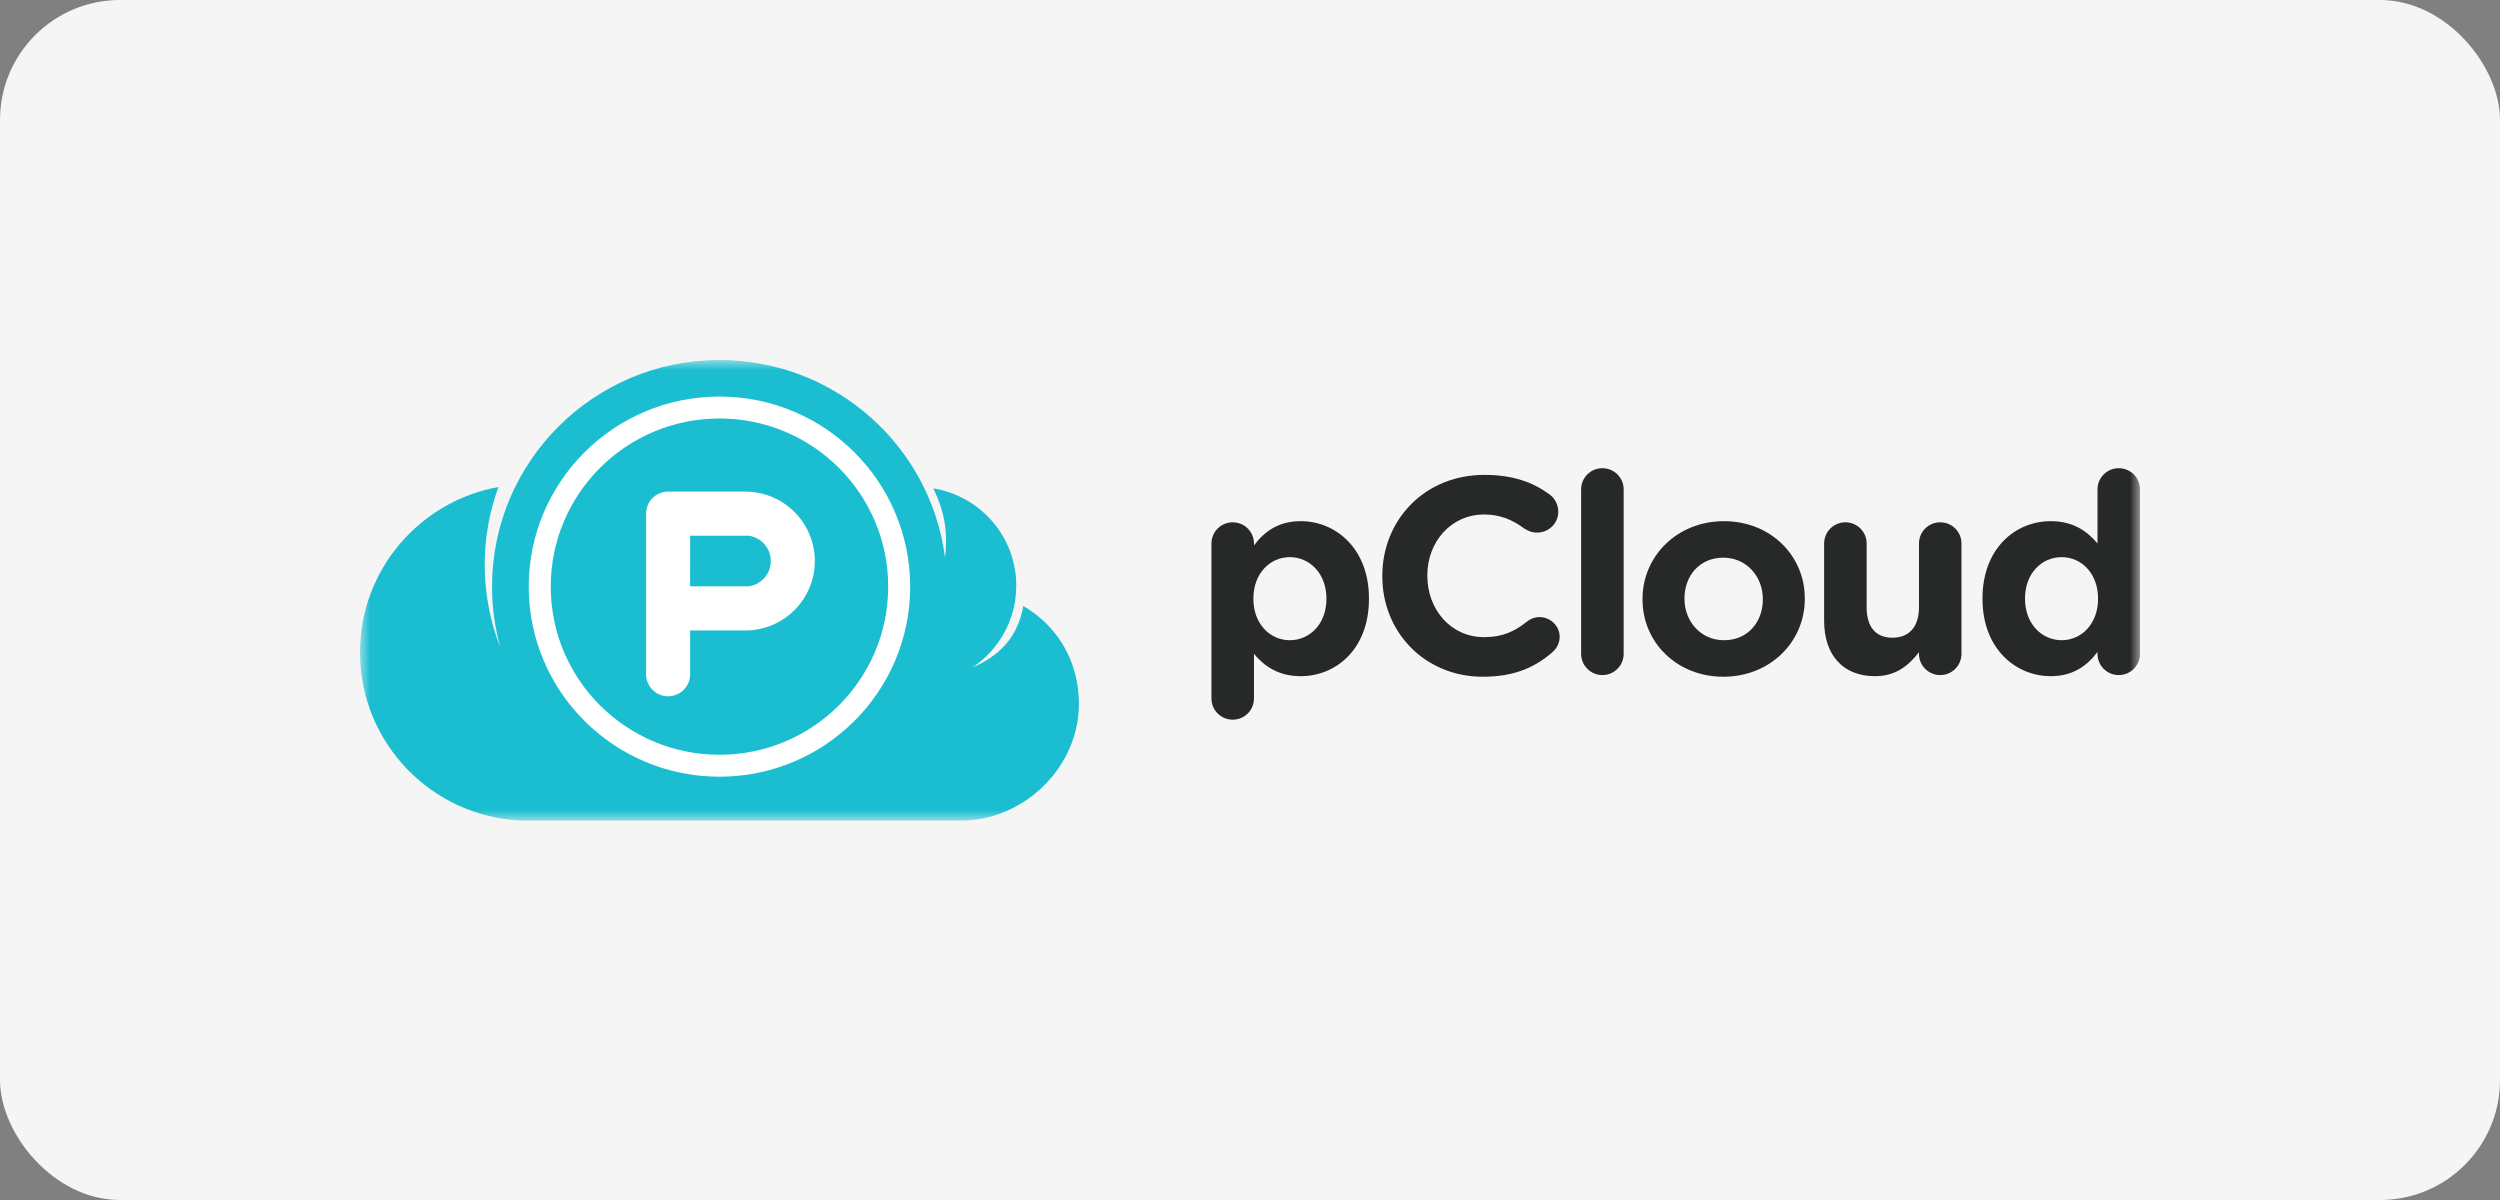
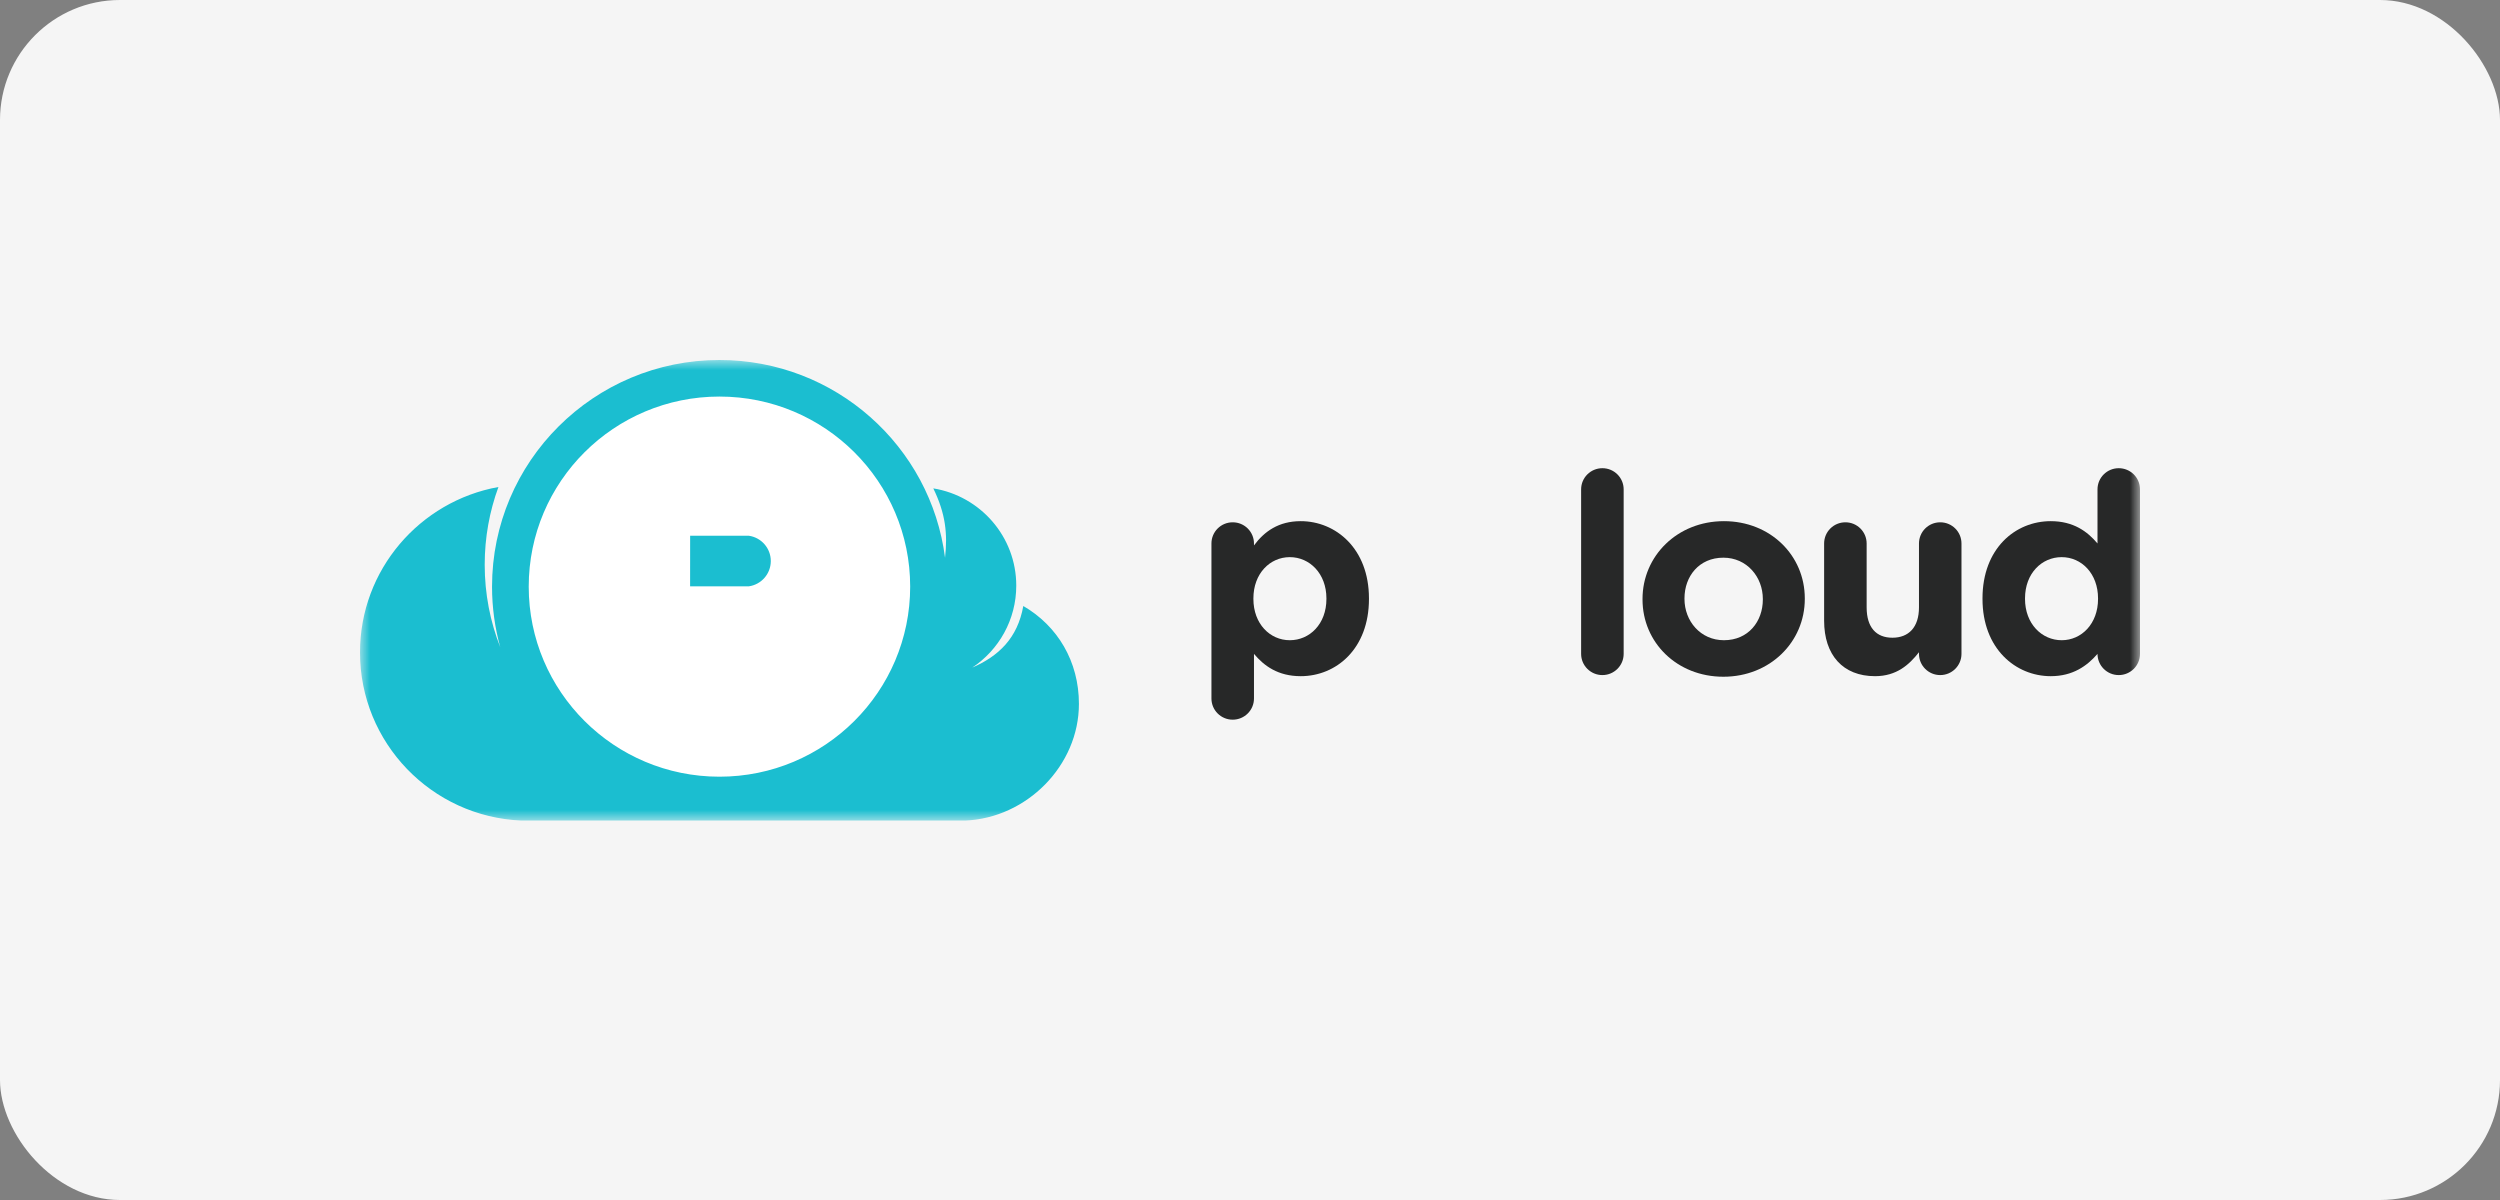
<svg xmlns="http://www.w3.org/2000/svg" width="125" height="60" viewBox="0 0 125 60" fill="none">
  <rect x="0" y="0" width="125" height="60" fill="#808080" stroke="none" />
  <rect width="125" height="60" rx="6" fill="#F5F5F5" />
  <mask id="mask0_6335_2125" style="mask-type:luminance" maskUnits="userSpaceOnUse" x="18" y="18" width="89" height="24">
    <path d="M107 18H18V41.028H107V18Z" fill="white" />
  </mask>
  <g mask="url(#mask0_6335_2125)">
    <path fill-rule="evenodd" clip-rule="evenodd" d="M45.956 29.449C45.956 35.017 41.427 39.531 35.839 39.531C30.252 39.531 25.723 35.017 25.723 29.449C25.723 23.881 30.252 19.367 35.839 19.367C41.427 19.367 45.956 23.881 45.956 29.449Z" fill="white" />
  </g>
  <mask id="mask1_6335_2125" style="mask-type:luminance" maskUnits="userSpaceOnUse" x="18" y="18" width="89" height="24">
    <path d="M107 18H18V41.028H107V18Z" fill="white" />
  </mask>
  <g mask="url(#mask1_6335_2125)">
-     <path fill-rule="evenodd" clip-rule="evenodd" d="M35.973 20.924C31.314 20.924 27.537 24.689 27.537 29.331C27.537 33.973 31.314 37.738 35.973 37.738C40.631 37.738 44.409 33.973 44.409 29.331C44.409 24.689 40.631 20.924 35.973 20.924ZM37.256 31.524H34.506V33.718C34.506 34.324 34.014 34.814 33.405 34.814C32.796 34.814 32.305 34.324 32.305 33.718V25.676C32.305 25.069 32.796 24.58 33.405 24.58H37.256C39.182 24.58 40.741 26.133 40.741 28.052C40.741 29.971 39.182 31.524 37.256 31.524Z" fill="#1BBED0" />
-   </g>
+     </g>
  <mask id="mask2_6335_2125" style="mask-type:luminance" maskUnits="userSpaceOnUse" x="18" y="18" width="89" height="24">
    <path d="M107 18H18V41.028H107V18Z" fill="white" />
  </mask>
  <g mask="url(#mask2_6335_2125)">
    <path fill-rule="evenodd" clip-rule="evenodd" d="M37.44 26.787L34.507 26.787L34.505 29.316L37.44 29.317C38.064 29.229 38.54 28.695 38.54 28.052C38.54 27.409 38.064 26.875 37.44 26.787Z" fill="#1BBED0" />
  </g>
  <mask id="mask3_6335_2125" style="mask-type:luminance" maskUnits="userSpaceOnUse" x="18" y="18" width="89" height="24">
    <path d="M107 18H18V41.028H107V18Z" fill="white" />
  </mask>
  <g mask="url(#mask3_6335_2125)">
    <path fill-rule="evenodd" clip-rule="evenodd" d="M51.165 30.3C50.876 31.912 49.933 32.804 48.612 33.381C49.94 32.497 50.813 30.991 50.813 29.28C50.813 26.831 49.016 24.802 46.665 24.419C47.285 25.698 47.383 26.689 47.252 27.887C46.54 22.313 41.76 18 35.973 18C29.693 18 24.602 23.073 24.602 29.331C24.602 30.38 24.745 31.397 25.013 32.361C24.511 31.086 24.235 29.693 24.235 28.235C24.235 26.872 24.477 25.563 24.922 24.349C20.985 25.062 18 28.494 18 32.621C18 37.143 21.58 40.838 26.07 41.028H48.264C51.334 40.9 53.946 38.283 53.946 35.194C53.946 33.074 52.882 31.298 51.165 30.3ZM35.973 38.835C30.706 38.835 26.436 34.58 26.436 29.331C26.436 24.082 30.706 19.828 35.973 19.828C41.24 19.828 45.509 24.082 45.509 29.331C45.509 34.58 41.24 38.835 35.973 38.835Z" fill="#1BBED0" />
  </g>
  <mask id="mask4_6335_2125" style="mask-type:luminance" maskUnits="userSpaceOnUse" x="18" y="18" width="89" height="24">
    <path d="M107 18H18V41.028H107V18Z" fill="white" />
  </mask>
  <g mask="url(#mask4_6335_2125)">
    <path d="M60.572 27.174C60.572 26.588 61.047 26.115 61.635 26.115C62.223 26.115 62.699 26.588 62.699 27.174V27.271C63.216 26.574 63.929 26.058 65.035 26.058C66.784 26.058 68.448 27.424 68.448 29.919V29.948C68.448 32.443 66.811 33.809 65.035 33.809C63.902 33.809 63.202 33.293 62.699 32.694V34.924C62.699 35.51 62.223 35.984 61.635 35.984C61.047 35.984 60.572 35.51 60.572 34.924V27.174ZM66.321 29.948V29.919C66.321 28.679 65.483 27.857 64.49 27.857C63.496 27.857 62.67 28.679 62.67 29.919V29.948C62.67 31.188 63.496 32.011 64.49 32.011C65.483 32.011 66.321 31.202 66.321 29.948Z" fill="#272828" />
  </g>
  <mask id="mask5_6335_2125" style="mask-type:luminance" maskUnits="userSpaceOnUse" x="18" y="18" width="89" height="24">
    <path d="M107 18H18V41.028H107V18Z" fill="white" />
  </mask>
  <g mask="url(#mask5_6335_2125)">
-     <path d="M69.115 28.818V28.791C69.115 26.017 71.213 23.744 74.221 23.744C75.689 23.744 76.683 24.135 77.495 24.734C77.718 24.901 77.914 25.208 77.914 25.584C77.914 26.17 77.438 26.63 76.851 26.63C76.557 26.63 76.361 26.519 76.207 26.421C75.606 25.975 74.976 25.724 74.207 25.724C72.556 25.724 71.367 27.09 71.367 28.763V28.791C71.367 30.463 72.528 31.857 74.207 31.857C75.116 31.857 75.718 31.579 76.333 31.091C76.501 30.951 76.725 30.854 76.976 30.854C77.522 30.854 77.983 31.3 77.983 31.843C77.983 32.178 77.816 32.443 77.62 32.611C76.738 33.377 75.704 33.837 74.137 33.837C71.255 33.837 69.115 31.621 69.115 28.818Z" fill="#272828" />
-   </g>
+     </g>
  <mask id="mask6_6335_2125" style="mask-type:luminance" maskUnits="userSpaceOnUse" x="18" y="18" width="89" height="24">
    <path d="M107 18H18V41.028H107V18Z" fill="white" />
  </mask>
  <g mask="url(#mask6_6335_2125)">
    <path d="M79.056 24.469C79.056 23.884 79.532 23.41 80.12 23.41C80.708 23.41 81.183 23.884 81.183 24.469V32.694C81.183 33.279 80.707 33.754 80.12 33.754C79.532 33.754 79.056 33.279 79.056 32.694V24.469Z" fill="#272828" />
  </g>
  <mask id="mask7_6335_2125" style="mask-type:luminance" maskUnits="userSpaceOnUse" x="18" y="18" width="89" height="24">
    <path d="M107 18H18V41.028H107V18Z" fill="white" />
  </mask>
  <g mask="url(#mask7_6335_2125)">
    <path d="M82.126 29.975V29.948C82.126 27.801 83.861 26.058 86.197 26.058C88.52 26.058 90.24 27.773 90.24 29.919V29.948C90.24 32.094 88.505 33.837 86.169 33.837C83.847 33.837 82.126 32.123 82.126 29.975ZM88.142 29.975V29.948C88.142 28.847 87.344 27.884 86.169 27.884C84.952 27.884 84.224 28.818 84.224 29.919V29.948C84.224 31.049 85.022 32.011 86.197 32.011C87.414 32.011 88.142 31.077 88.142 29.975Z" fill="#272828" />
  </g>
  <mask id="mask8_6335_2125" style="mask-type:luminance" maskUnits="userSpaceOnUse" x="18" y="18" width="89" height="24">
    <path d="M107 18H18V41.028H107V18Z" fill="white" />
  </mask>
  <g mask="url(#mask8_6335_2125)">
    <path d="M98.074 32.694C98.074 33.279 97.599 33.754 97.011 33.754C96.424 33.754 95.949 33.279 95.949 32.694V32.611C95.459 33.237 94.829 33.809 93.752 33.809C92.143 33.809 91.206 32.749 91.206 31.035V27.174C91.206 26.588 91.682 26.115 92.27 26.115C92.856 26.115 93.332 26.588 93.332 27.174V30.366C93.332 31.37 93.809 31.886 94.62 31.886C95.43 31.886 95.949 31.37 95.949 30.366V27.174C95.949 26.588 96.424 26.115 97.011 26.115C97.599 26.115 98.074 26.588 98.074 27.174V32.694Z" fill="#272828" />
  </g>
  <mask id="mask9_6335_2125" style="mask-type:luminance" maskUnits="userSpaceOnUse" x="18" y="18" width="89" height="24">
    <path d="M107 18H18V41.028H107V18Z" fill="white" />
  </mask>
  <g mask="url(#mask9_6335_2125)">
-     <path d="M107 32.694C107 33.279 106.525 33.754 105.937 33.754C105.35 33.754 104.875 33.279 104.875 32.694V32.596C104.356 33.293 103.643 33.809 102.538 33.809C100.79 33.809 99.125 32.443 99.125 29.948V29.919C99.125 27.424 100.762 26.058 102.538 26.058C103.672 26.058 104.371 26.574 104.875 27.174V24.469C104.875 23.884 105.35 23.41 105.937 23.41C106.525 23.41 107 23.884 107 24.469V32.694ZM101.251 29.919V29.948C101.251 31.188 102.091 32.011 103.084 32.011C104.077 32.011 104.902 31.188 104.902 29.948V29.919C104.902 28.679 104.077 27.857 103.084 27.857C102.091 27.857 101.251 28.665 101.251 29.919Z" fill="#272828" />
+     <path d="M107 32.694C107 33.279 106.525 33.754 105.937 33.754C105.35 33.754 104.875 33.279 104.875 32.694C104.356 33.293 103.643 33.809 102.538 33.809C100.79 33.809 99.125 32.443 99.125 29.948V29.919C99.125 27.424 100.762 26.058 102.538 26.058C103.672 26.058 104.371 26.574 104.875 27.174V24.469C104.875 23.884 105.35 23.41 105.937 23.41C106.525 23.41 107 23.884 107 24.469V32.694ZM101.251 29.919V29.948C101.251 31.188 102.091 32.011 103.084 32.011C104.077 32.011 104.902 31.188 104.902 29.948V29.919C104.902 28.679 104.077 27.857 103.084 27.857C102.091 27.857 101.251 28.665 101.251 29.919Z" fill="#272828" />
  </g>
</svg>